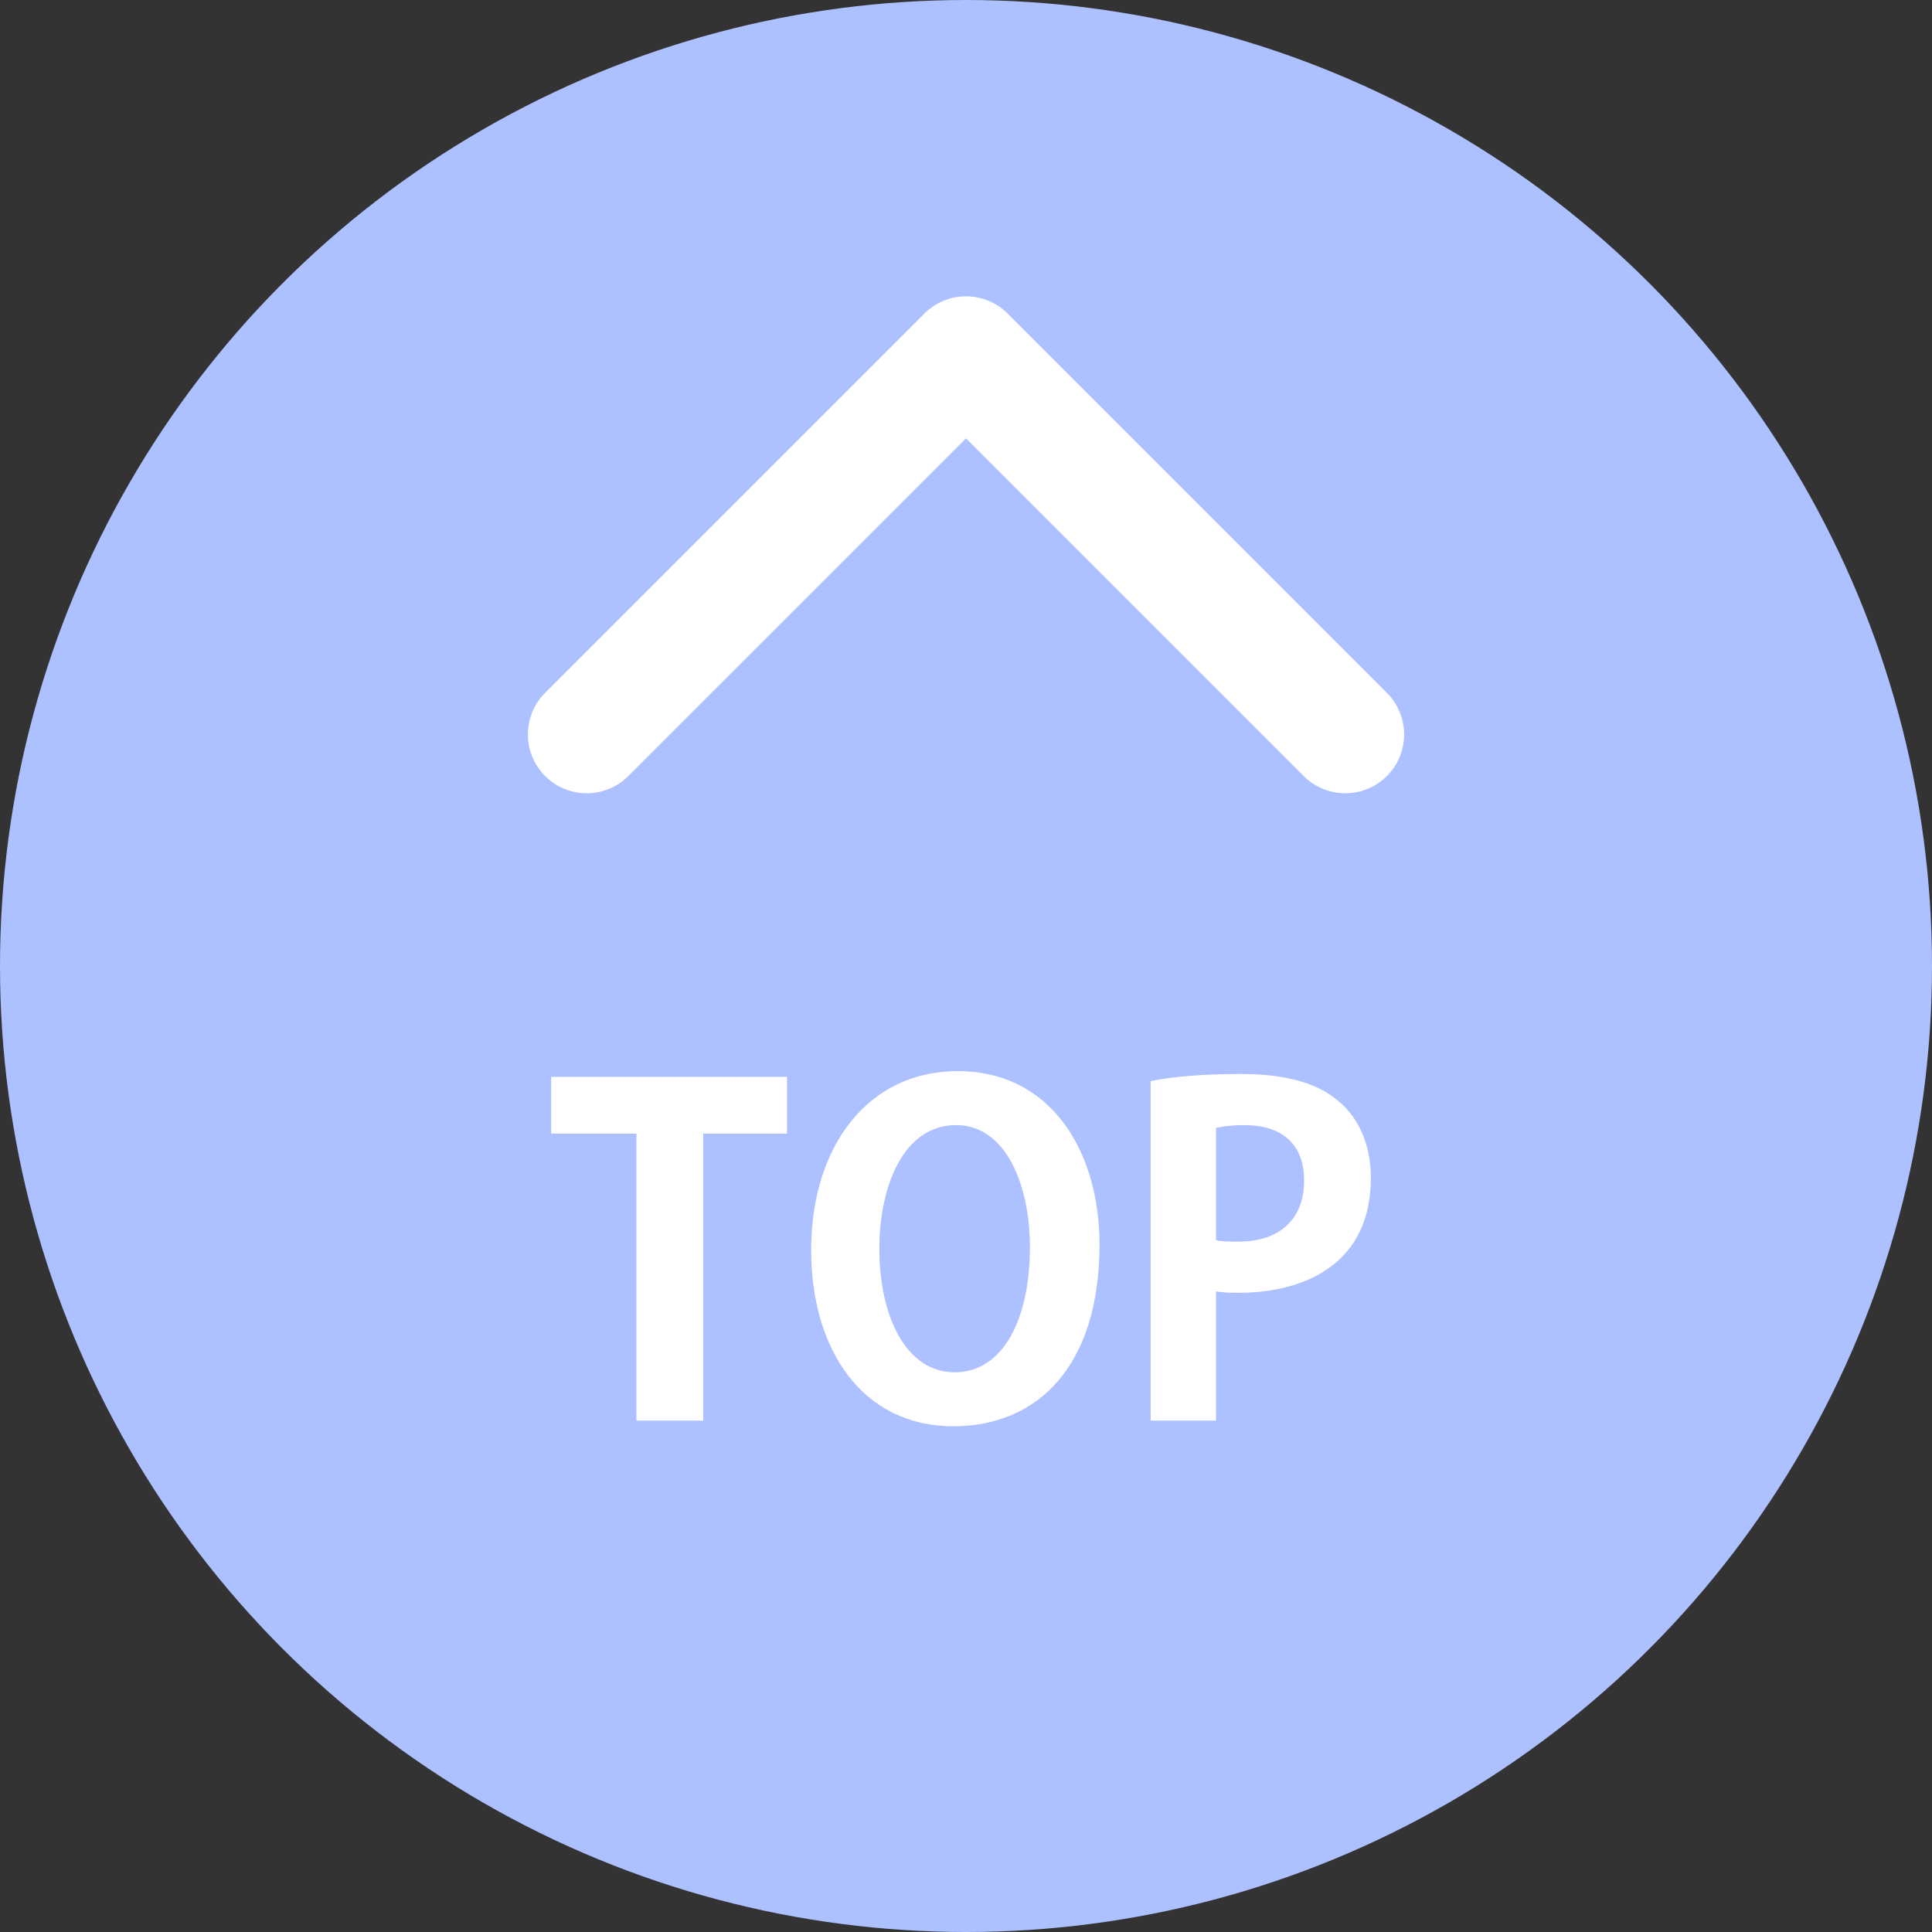
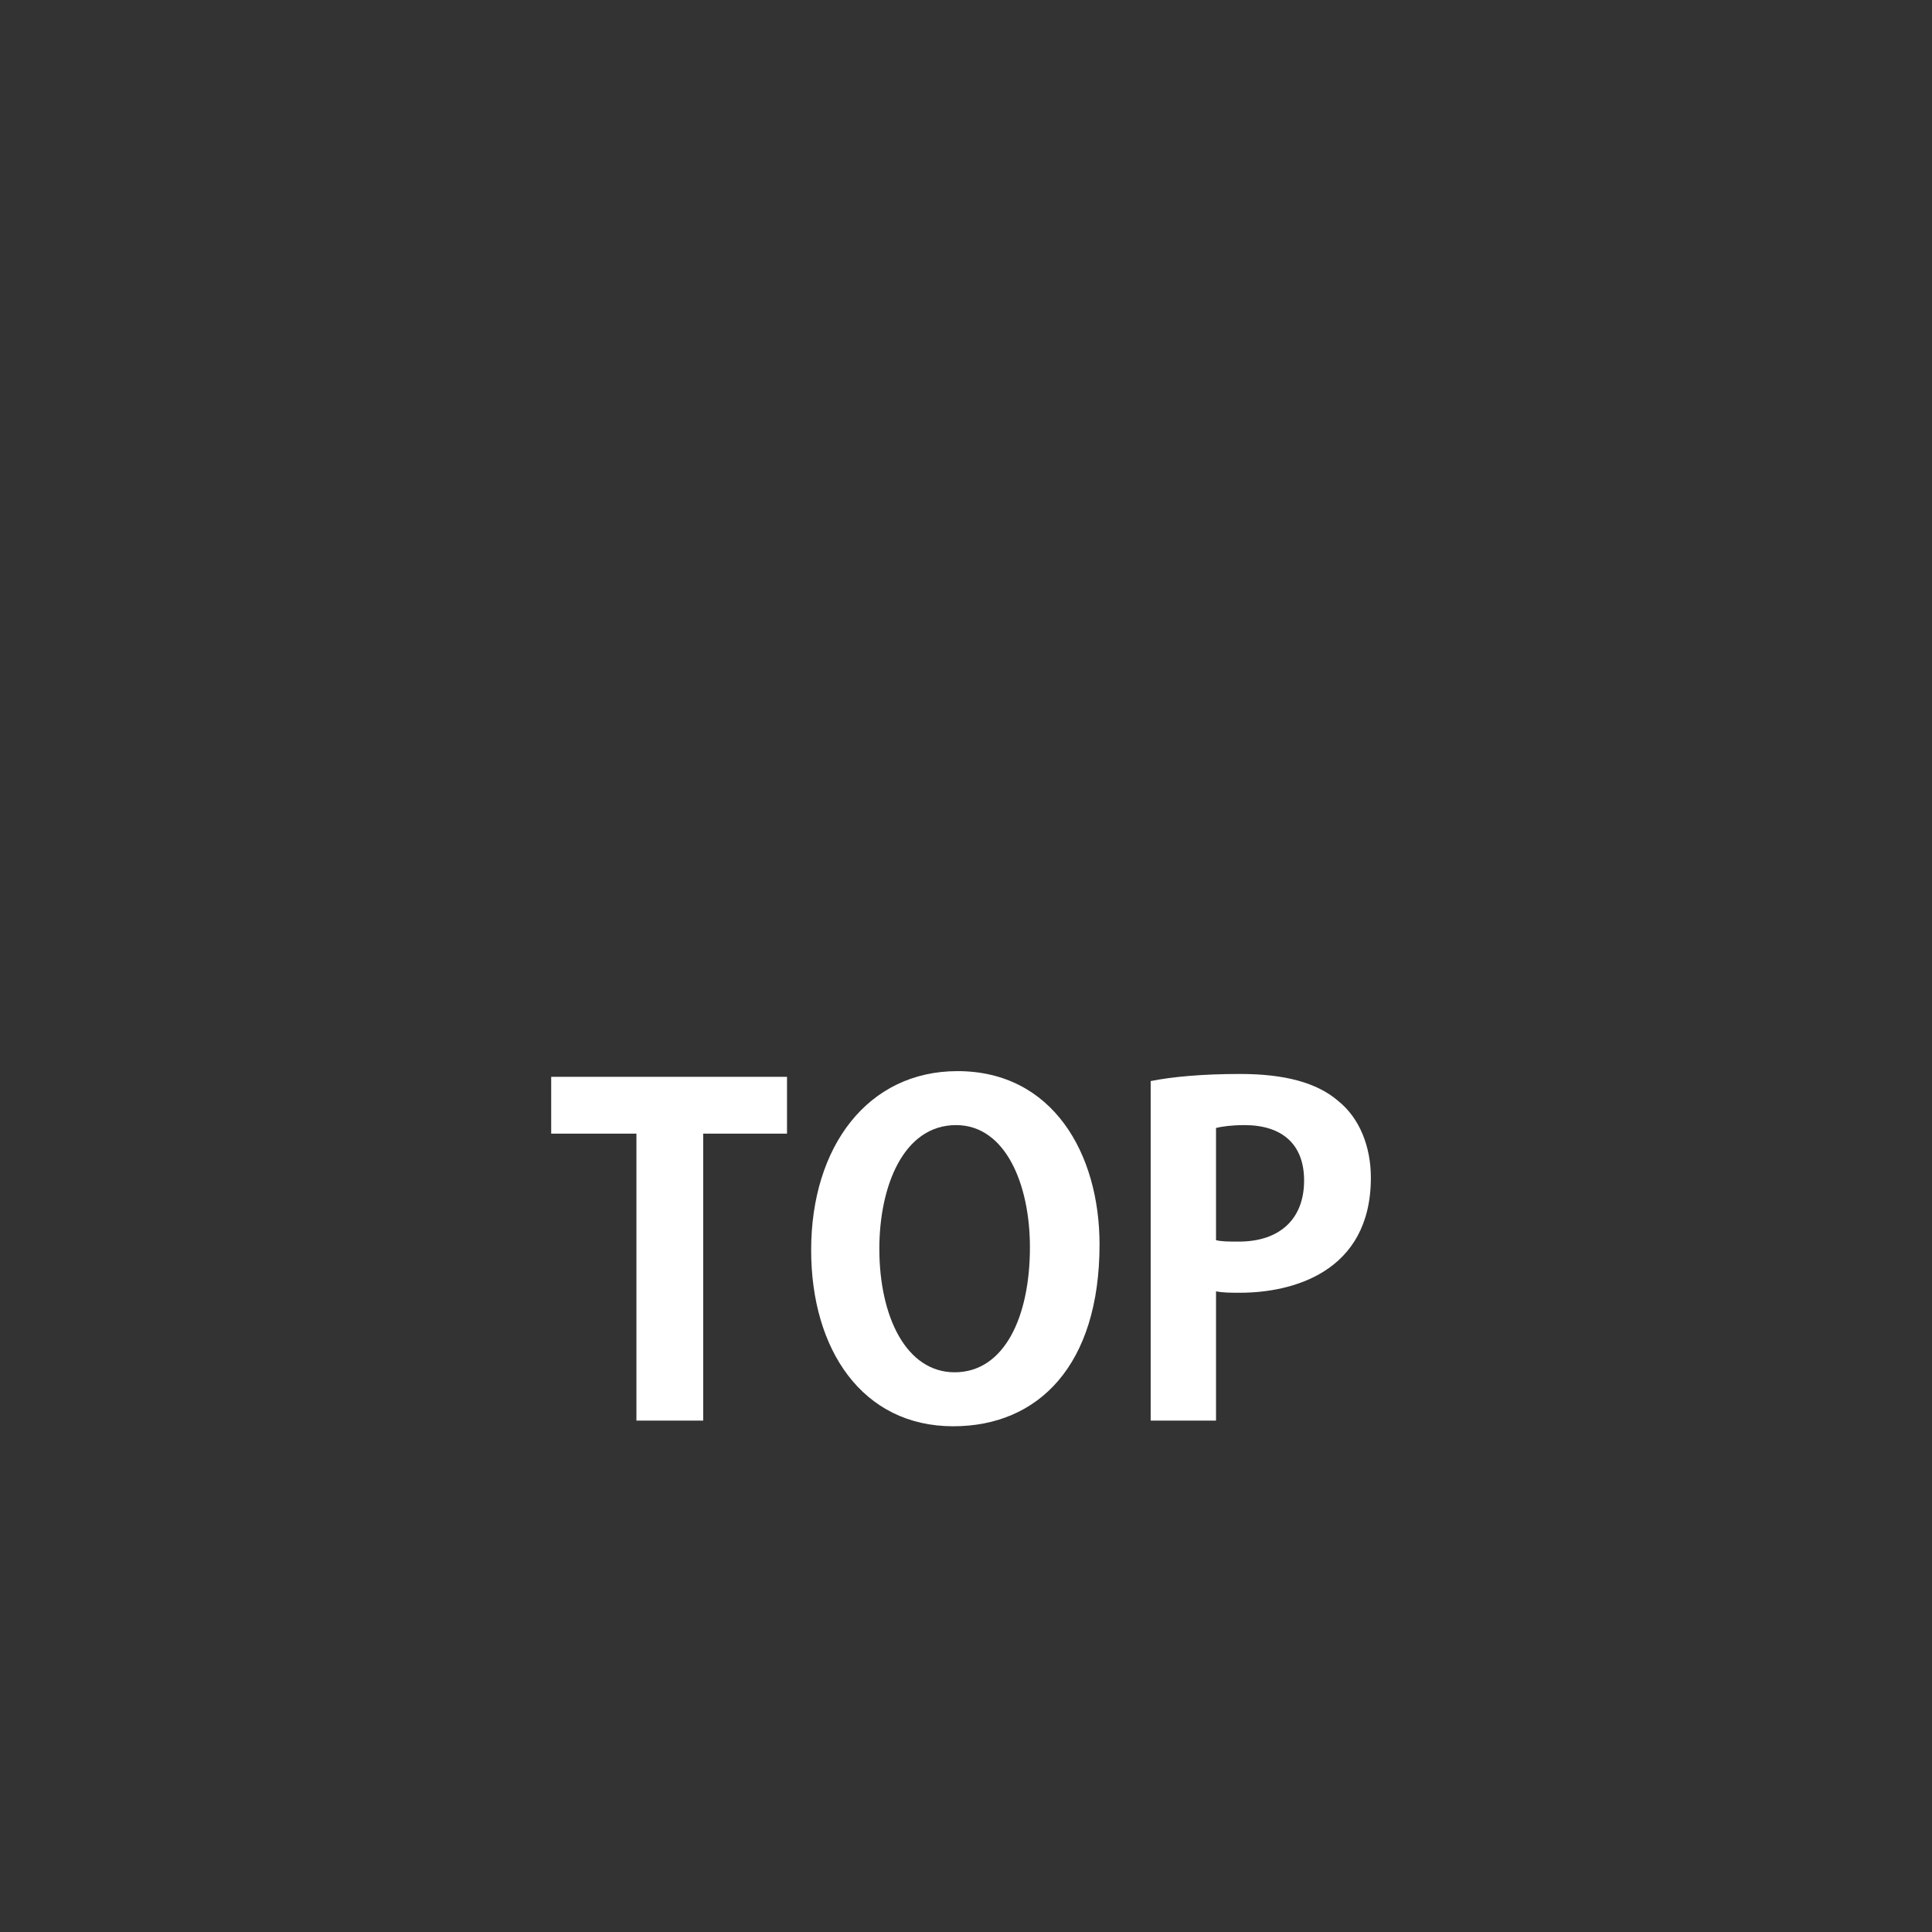
<svg xmlns="http://www.w3.org/2000/svg" version="1.1" id="レイヤー_1" x="0px" y="0px" viewBox="0 0 136 136" style="enable-background:new 0 0 136 136;" xml:space="preserve">
  <rect x="0" y="0" width="136" height="136" fill="#333333" stroke="none" />
  <style type="text/css">
	.st0{fill:#ADC0FF;}
	.st1{enable-background:new    ;}
	.st2{fill:#FFFFFF;}
	.st3{fill:none;stroke:#FFFFFF;stroke-width:8.283;stroke-linecap:round;stroke-linejoin:round;stroke-miterlimit:10;}
</style>
-   <circle class="st0" cx="68" cy="68" r="68" />
  <g class="st1">
    <path class="st2" d="M55.5,79.8h-6v20.2h-4.7V79.8h-6v-4h16.6V79.8z" />
    <path class="st2" d="M77.4,87.6c0,8.5-4.3,12.8-10.3,12.8c-6.4,0-10-5.4-10-12.4c0-7.3,4-12.6,10.3-12.6   C74.1,75.4,77.4,81.2,77.4,87.6z M61.9,87.9c0,4.8,1.9,8.7,5.3,8.7c3.5,0,5.3-3.9,5.3-8.8c0-4.4-1.7-8.6-5.2-8.6   C63.6,79.2,61.9,83.5,61.9,87.9z" />
    <path class="st2" d="M81,76.1c1.5-0.3,3.6-0.5,6.3-0.5c3.1,0,5.4,0.6,6.9,1.9c1.5,1.2,2.3,3.2,2.3,5.4c0,6.7-5.6,8.1-9.2,8.1   c-0.7,0-1.2,0-1.7-0.1v9.1H81V76.1z M85.6,87.3c0.4,0.1,0.9,0.1,1.6,0.1c2.9,0,4.6-1.6,4.6-4.3c0-2.6-1.6-3.9-4.2-3.9   c-0.9,0-1.6,0.1-2,0.2V87.3z" />
  </g>
-   <polyline class="st3" points="41.3,51.7 68,25 94.7,51.7 " />
</svg>